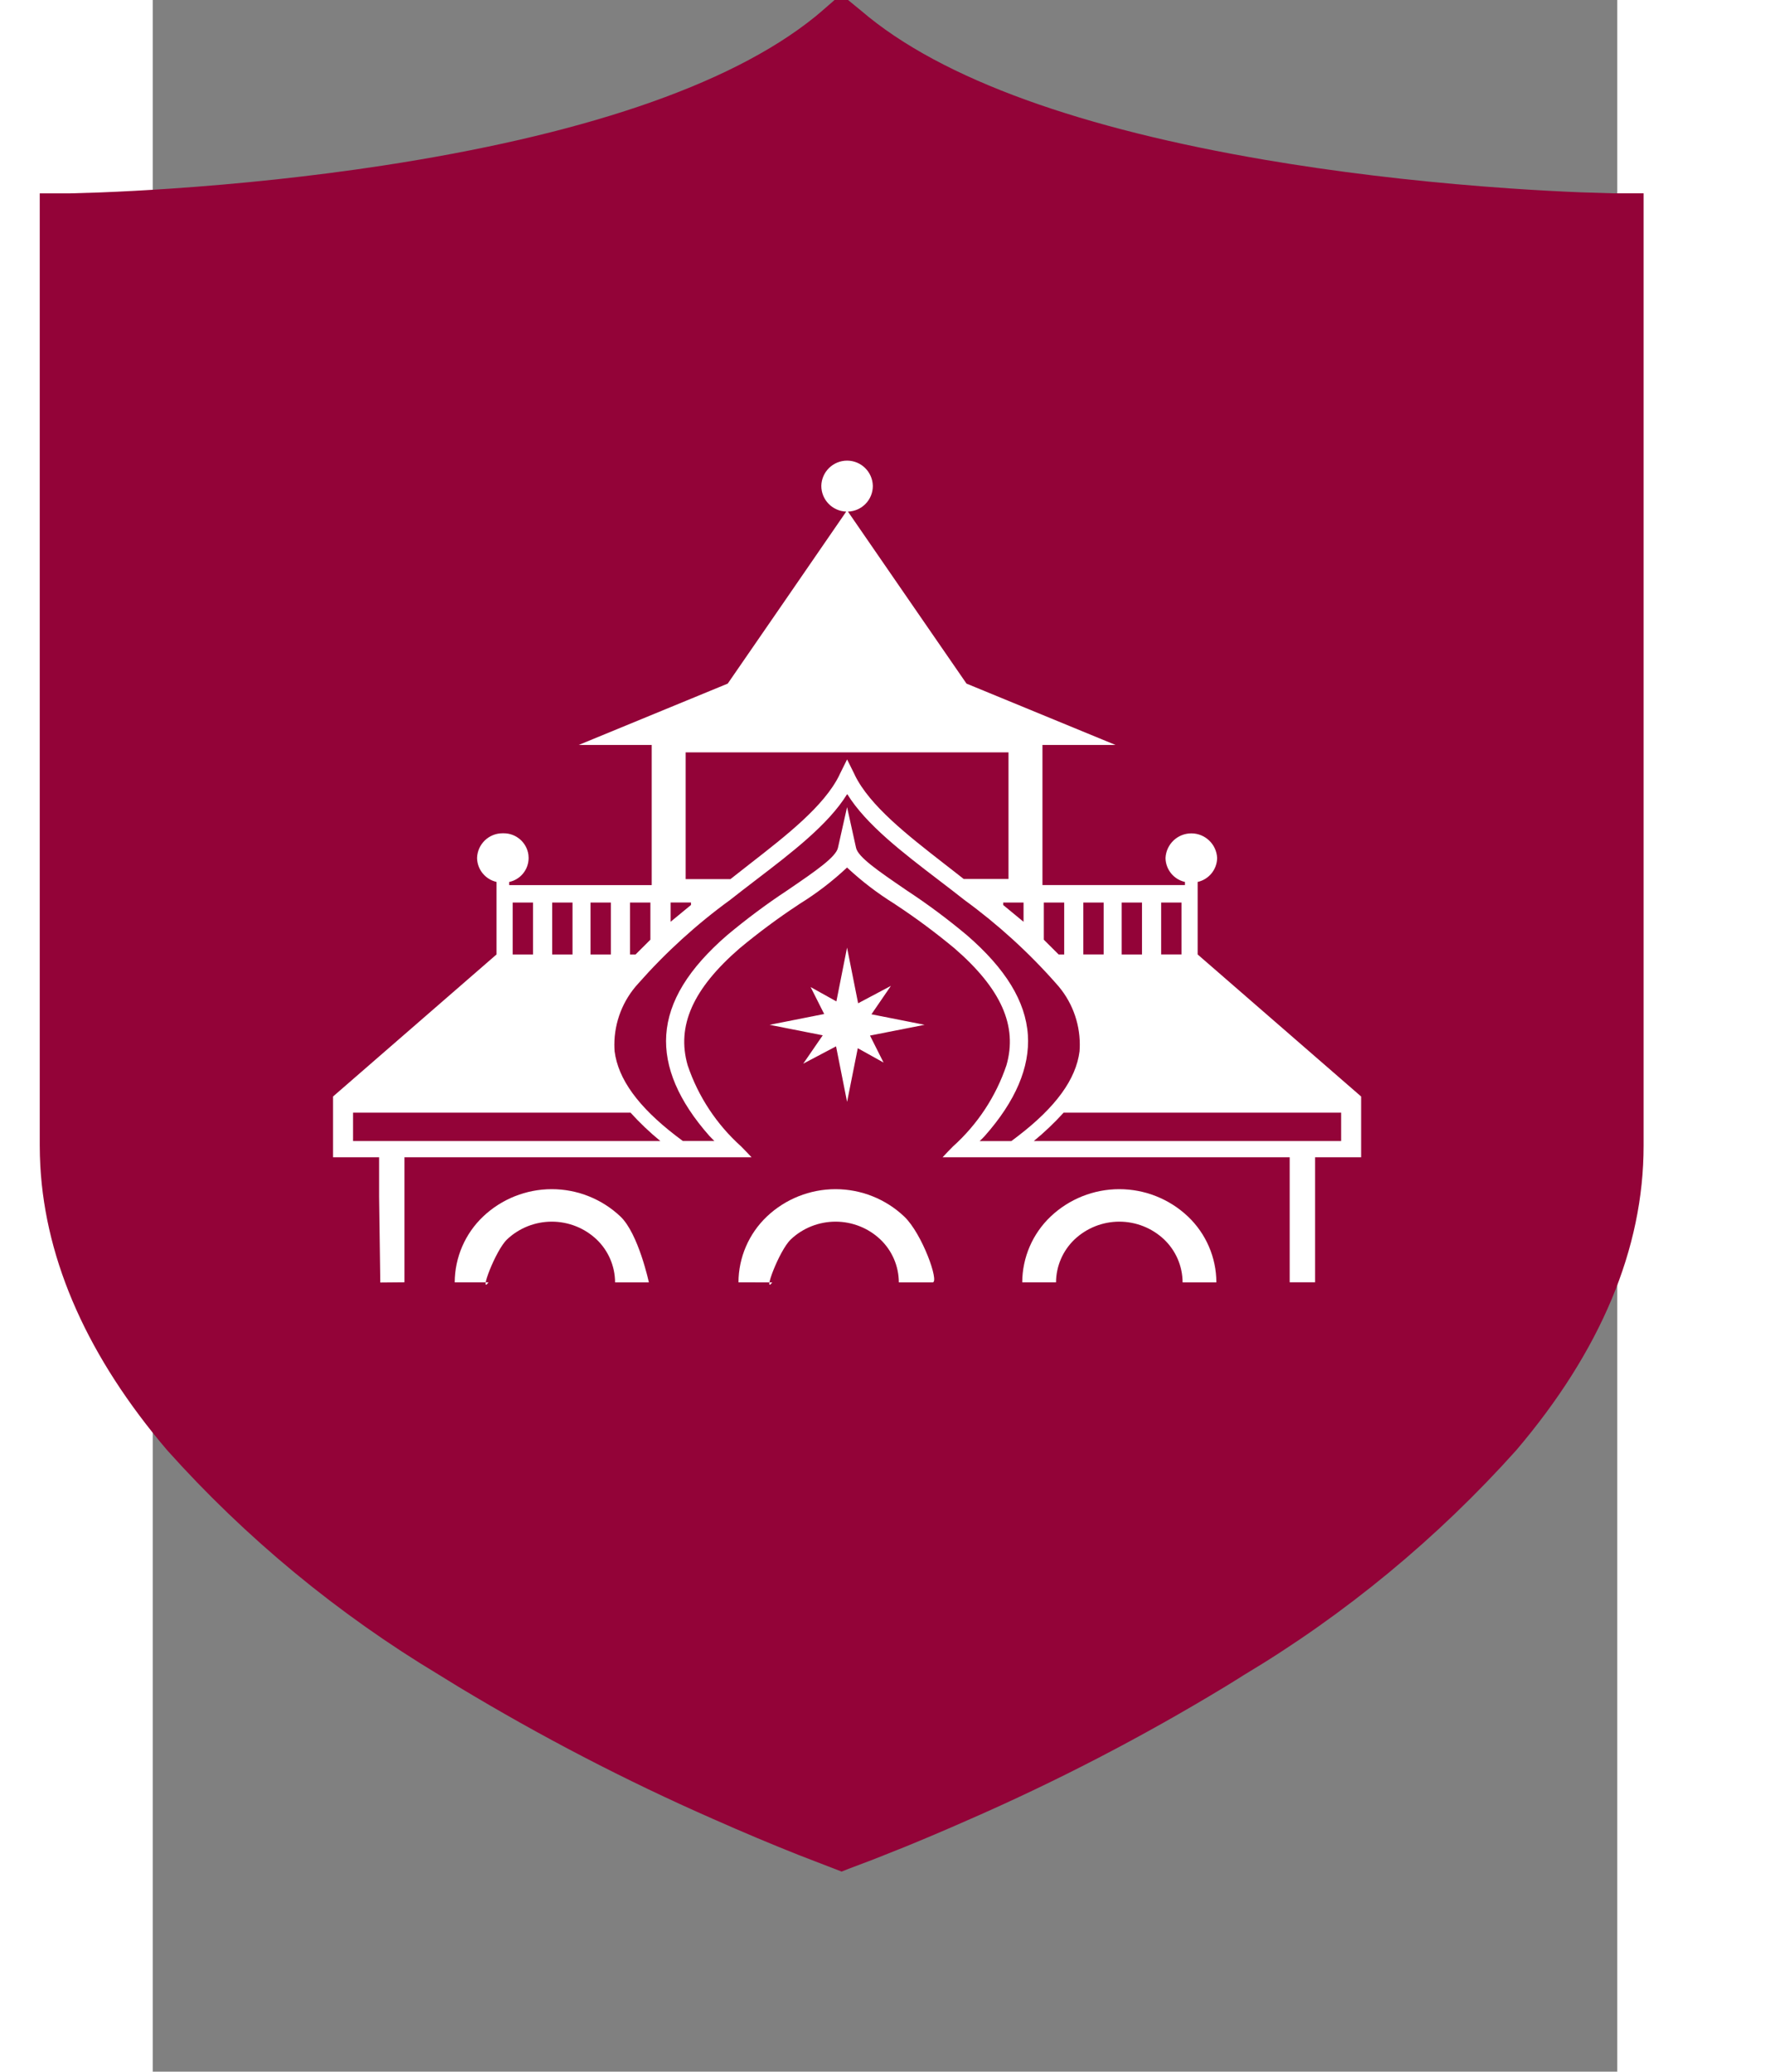
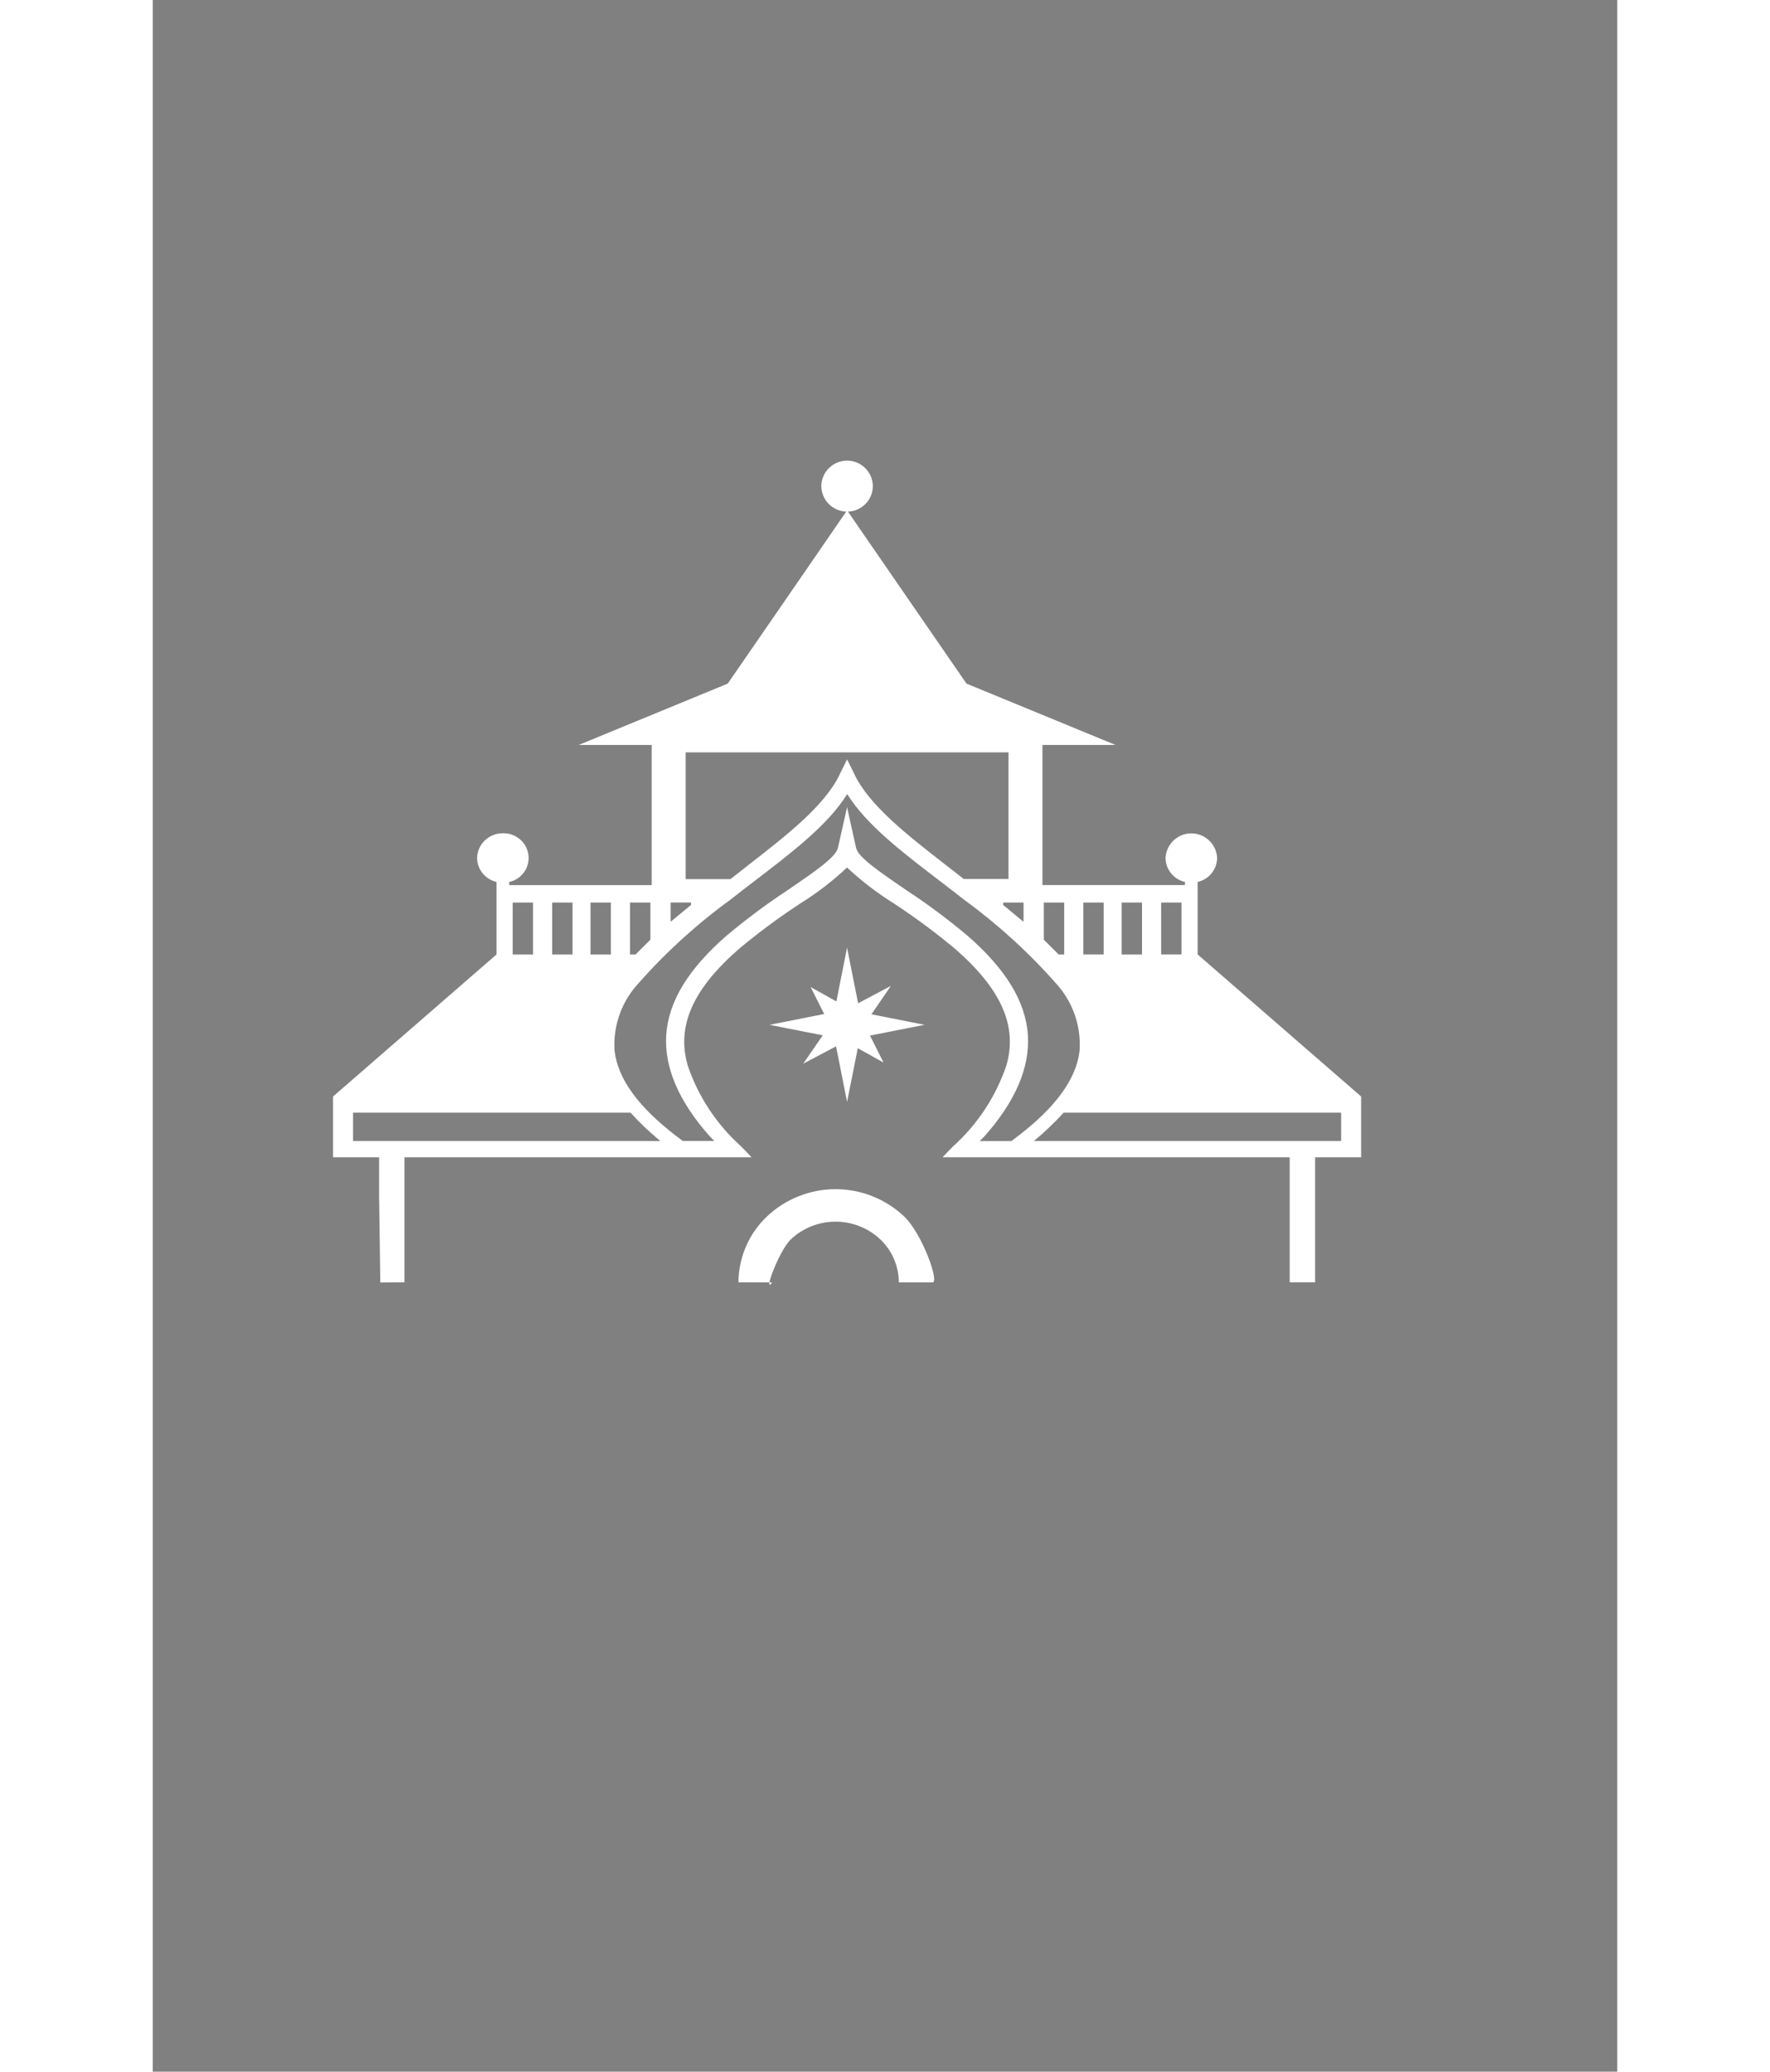
<svg xmlns="http://www.w3.org/2000/svg" xml:space="preserve" width="94px" height="110px" version="1.1" style="shape-rendering:geometricPrecision; text-rendering:geometricPrecision; image-rendering:optimizeQuality; fill-rule:evenodd; clip-rule:evenodd" viewBox="0 0 2480 3507.43">
  <rect x="0" y="0" width="2480" height="3507.43" fill="#808080" stroke="none" />
  <defs>
    <style type="text/css">
   
    .fil0 {fill:#930338}
    .fil1 {fill:white}
   
  </style>
  </defs>
  <g id="Слой_x0020_1">
-     <path class="fil0" d="M1133.35 18.49l32.32 -28.14 34.18 28c137.02,117.48 377.82,200.26 684.68,252.42l42.59 6.96c123.29,19.42 248.7,32.8 370.19,41.21 43.94,3.03 84.74,5.23 121.52,6.7l54.9 1.67 50.86 0 0 1612.3c0.12,174.45 -72.84,347.82 -215.58,515.64 -133.4,148.89 -289.45,277.87 -461.1,380.52 -10.52,6.68 -21.19,13.3 -32.01,19.89 -140.02,84.92 -286.4,160.87 -436.46,226.23 -37.3,16.47 -72.75,31.5 -105.95,45.05l-54.3 21.61 -40.66 15.34 -11.93 4.78 -72.96 -28.15c-44.59,-17.71 -93.19,-38.05 -145.22,-61.14 -147.75,-64.85 -292.75,-140.34 -430.85,-223.66 -10.91,-6.59 -21.67,-13.2 -32.26,-19.83 -171.55,-103.01 -327.61,-231.75 -460.98,-380.73 -133.15,-156.41 -205.58,-317.98 -214.68,-480.91l-0.72 -17.34 -0.26 -17.23 0 -1612.29 50.36 0 44.98 -1.35 8.68 -0.32c35.48,-1.39 74.86,-3.47 117.34,-6.36 117.45,-7.97 239.16,-20.63 359.33,-39 326.18,-49.87 584.9,-132.5 732.8,-252.44l11.19 -9.43z" />
    <path class="fil1" d="M1049.1 2171.14l-57.23 -0.09c0.17,-42.18 17.59,-82.48 48.15,-111.46 31.32,-29.68 73,-46.27 116.22,-46.27 43.22,0 84.91,16.59 116.23,46.27 30.57,28.96 59.9,111.55 48.18,111.55l-57.2 0c-0.13,-27.55 -11.48,-53.94 -31.44,-72.82 -20.41,-19.3 -47.6,-30 -75.73,-30 -28.13,0 -55.31,10.7 -75.72,30 -19.95,18.88 -47.98,94.85 -31.46,72.82l0 0zm-663.75 0.2l-2 -145.8 0 -66.22 -78.01 0 0 -102.89 276.85 -240.52 0 -122.76c-18.98,-4.27 -32.62,-20.99 -32.98,-40.46 0.64,-23.32 19.74,-41.89 43.06,-41.89 0.01,0 0.03,0 0.05,0l1.95 0c0.05,0 0.1,0 0.13,0 21.06,0 38.89,15.51 41.78,36.37 0.22,1.78 0.34,3.58 0.34,5.37 0,19.61 -13.7,36.56 -32.88,40.65l0 5.32 241.29 0.01 0 -237.3 -123.52 0 252.29 -103.85 99.11 -143.74 101.54 -147.51c-23.48,-0.72 -42.18,-19.98 -42.18,-43.49 0,-0.08 0,-0.18 0,-0.25 0.61,-23.65 19.96,-42.51 43.62,-42.51 23.64,0 42.98,18.86 43.59,42.51 0.01,0.13 0.01,0.27 0.01,0.41 0,23.48 -18.7,42.7 -42.16,43.33l101.65 147.51 99.13 143.74 252.3 103.85 -123.69 0 0 237.28 241.29 -0.01 0 -5.32c-18.98,-4.28 -32.56,-21 -32.89,-40.44 1.05,-23.38 20.31,-41.8 43.71,-41.8 23.41,0 42.67,18.42 43.71,41.79 -0.36,19.47 -14,36.19 -33,40.44l0 122.77 276.85 240.51 0 102.89 -78 0.01 0 211.63 -43 0 0 -211.65 -251.08 0 -336.7 0c5.2,-5.78 11.21,-11.81 17.57,-18.31 41.52,-37.27 72.81,-84.7 90.61,-137.57 19.07,-66.45 -8.94,-129.38 -88.04,-197.92 -31.36,-26.02 -64.59,-50.85 -98.63,-73.27l-0.46 -0.31 -2.31 -1.6c-28.69,-17.78 -55.83,-38.48 -80.53,-61.61 -24.68,23.2 -51.74,43.93 -80.54,61.71l-2.31 1.6 -0.46 0.31c-33.97,22.32 -67.21,47.15 -98.58,73.18 -79.14,68.57 -107.11,131.44 -88.04,197.92 17.78,52.9 49.11,100.29 90.65,137.54 6.36,6.49 12.36,12.6 17.57,18.31 -195.24,0 -394.78,0 -587.76,0l0 211.67 -40.9 0.37zm1157.16 -287.58c-15.58,17.21 -32.6,33.35 -50.49,48.05l520.42 0 0 -48.05 -469.93 0zm-366.74 -517.2l0 0 15.13 68.48c2.9,15.78 38.31,39.94 83.01,70.5l0.58 0.41 3.26 2.22c34.86,22.89 68.92,48.34 100.93,75.15 65.68,56.83 99.42,112.07 103.24,168.92 3.64,54.66 -20.92,112.19 -73.01,171.02 -1.79,2.09 -8.5,8.67 -8.67,8.67l53.63 -0.03c0,0 8.03,-5.78 11.55,-8.67 64.01,-49.12 98.01,-96.07 104.02,-143.31 0.27,-3.8 0.42,-7.64 0.42,-11.44 0,-38.22 -14.3,-75.07 -40.06,-103.28 -46.34,-52.59 -98.77,-100.32 -155.42,-141.57 -14.24,-11.31 -29.36,-22.83 -43.95,-33.99 -60.21,-46.03 -122.45,-93.59 -154.23,-145.01 -0.07,0.12 -0.17,0.28 -0.25,0.46l-0.21 -0.35 0 0c-31.78,51.46 -94.08,99.05 -154.29,145.04 -14.45,11.15 -29.67,22.65 -43.89,33.96 -56.67,41.19 -109.15,88.98 -155.54,141.58 -25.9,28.2 -40.31,65.16 -40.31,103.47 0,3.64 0.15,7.32 0.39,10.94 5.96,47.25 39.99,94.14 104.02,143.35 3.7,2.89 11.55,8.67 11.55,8.67l53.47 0.01c0,0 -0.95,-0.87 -2.05,-1.97 -2.14,-2.1 -5.34,-5.32 -6.5,-6.65 -52.01,-58.83 -76.65,-116.36 -73.01,-171.02 3.79,-56.83 37.56,-112.08 103.24,-168.92 32.2,-26.85 66.11,-52.31 101.11,-75.33l2.9 -1.97 0.57 -0.4c44.74,-30.57 80.04,-54.72 83.01,-70.5l15.36 -68.44zm-836.57 517.2l0 48.05 520.37 0c-17.95,-14.73 -34.88,-30.84 -50.47,-48.04l-469.9 -0.01zm1169.74 -355.74l0 62.95 25.08 25 9.44 0 0 -87.95 -34.52 0zm-700.77 0l0 0 0 87.92 9.48 0.01 25.08 -25 0 -62.93 -34.65 0 0.09 0zm899.5 0l0 0 0 87.89 34.41 0 0 -87.89 -34.39 0 -0.02 0zm-66.89 0l0 87.92 34.41 0.01 0 -87.93 -34.41 0zm-64.95 0l0 0 0 87.89 34.44 0 0 -87.89 -34.44 0zm-834.46 0l0 87.92 34.41 0.01 0 -87.93 -34.41 0zm-64.96 0l0 87.92 34.45 0.01 0 -87.93 -34.45 0zm-66.85 0l0 87.92 34.38 0.01 0 -87.93 -34.38 0zm830.58 0l0 4.21 34.47 28.41 0 -32.62 -34.47 0zm-563.14 0l0 0 0 32.56 34.47 -28.4 0 -4.22 -34.47 0 0 0.06zm298.79 -242.36l0 0 13.03 26.26 0 0.23c25.51,52.16 89.37,101.88 151.14,149.99 11.04,8.67 22.42,17.35 33.31,26.01l75.86 0 0 -214.36 -546.71 0 0 214.62 75.85 0c10.89,-8.67 22.22,-17.49 33.16,-26 61.84,-48.14 125.78,-97.9 151.32,-150.11l0 -0.23 13.03 -26.26 0.01 -0.15zm0 579.87l0 0 -18.67 -94 -55.56 29.3 33.02 -47.98 -90.02 -17.77 92.46 -18.31 -22.97 -45.63 43.63 24.3 18.06 -91.1 18.75 94.25 55.51 -29.44 -32.97 48.09 90.03 17.8 -92.46 18.23 22.96 45.68 -43.65 -24.29 -18.12 90.87z" />
-     <path class="fil1" d="M1529.68 2171.05l-57.29 0c0.16,-42.18 17.57,-82.44 48.15,-111.46 31.36,-29.69 72.99,-46.27 116.21,-46.27 43.23,0 84.86,16.58 116.23,46.27 30.59,29.02 48.03,69.36 48.18,111.55l-57.2 0c-0.13,-27.55 -11.51,-53.85 -31.44,-72.82 -20.5,-19.27 -47.59,-30 -75.72,-30 -28.14,0 -55.23,10.73 -75.73,30 -19.93,18.98 -31.31,45.27 -31.46,72.82l0.07 -0.09z" />
-     <path class="fil1" d="M568.66 2171.05l-57.29 0c0.17,-42.18 17.62,-82.52 48.15,-111.46 31.29,-29.65 72.99,-46.27 116.22,-46.27 43.22,0 84.93,16.62 116.22,46.27 30.55,28.94 48.19,111.55 48.19,111.55l-57.21 0c-0.13,-27.55 -11.51,-53.97 -31.44,-72.82 -20.37,-19.27 -47.59,-30 -75.72,-30 -28.13,0 -55.34,10.72 -75.72,30 -19.93,18.85 -47.99,94.85 -31.46,72.82l0.06 -0.09z" />
  </g>
</svg>